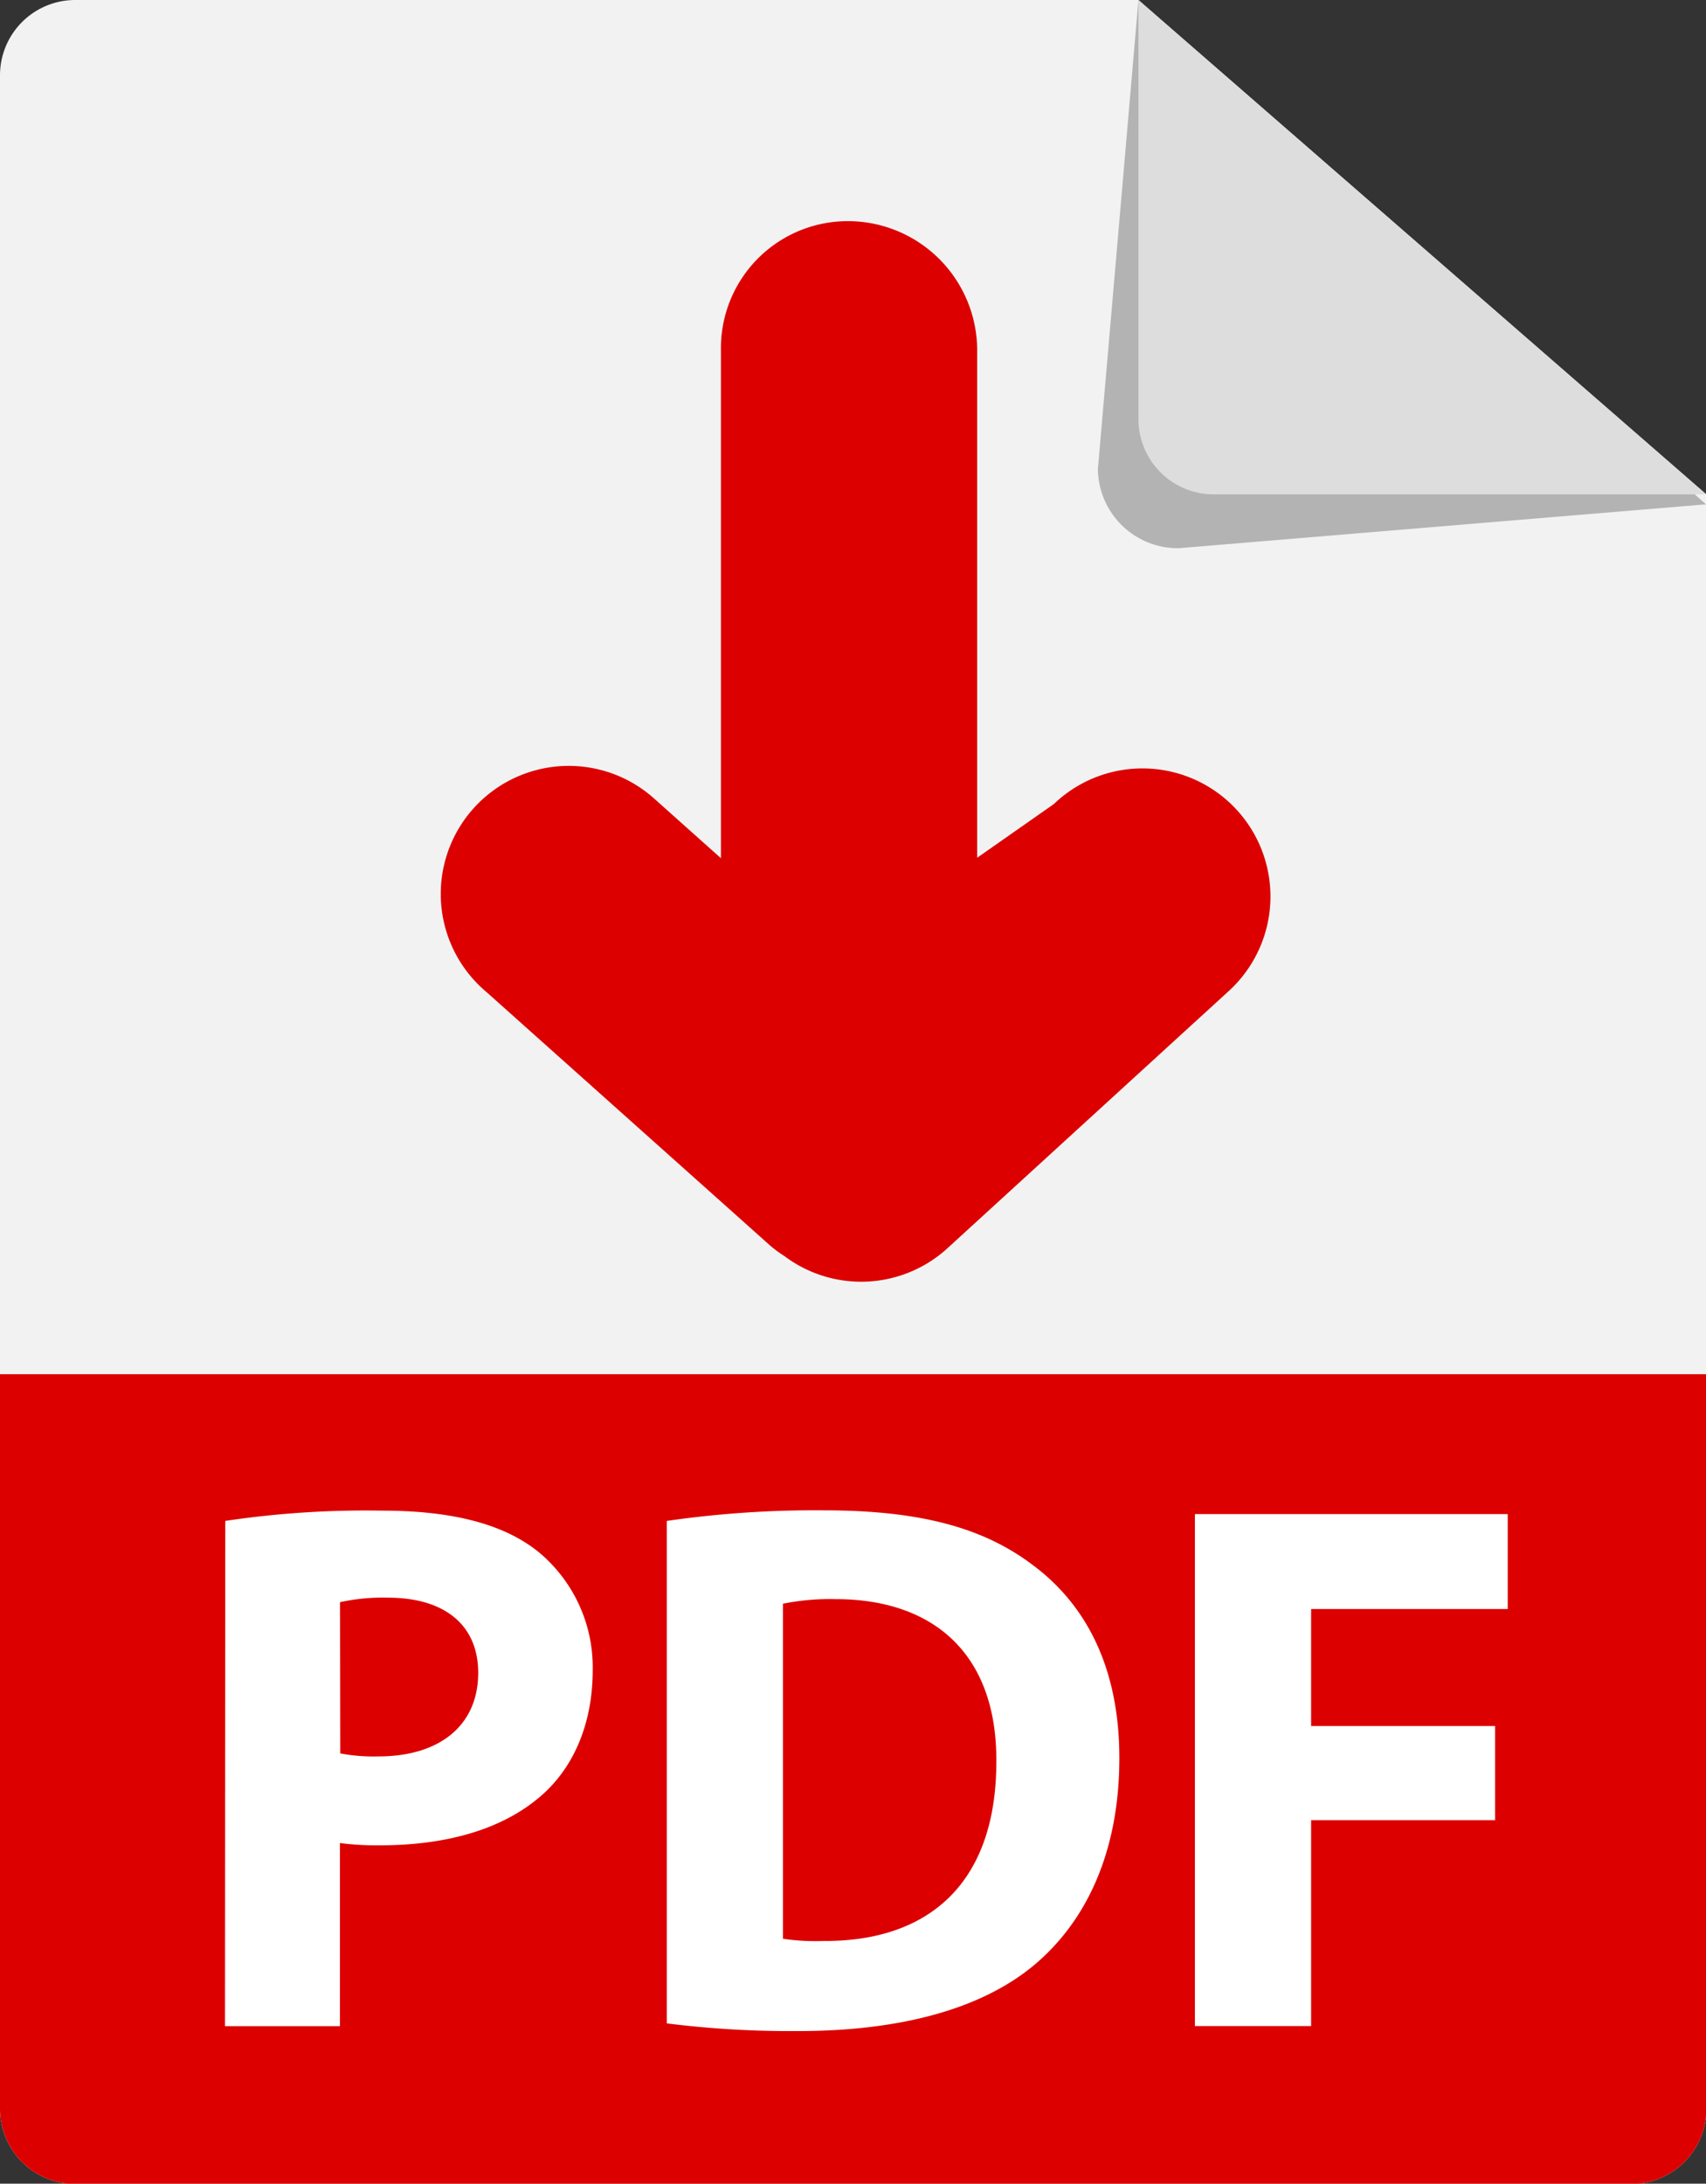
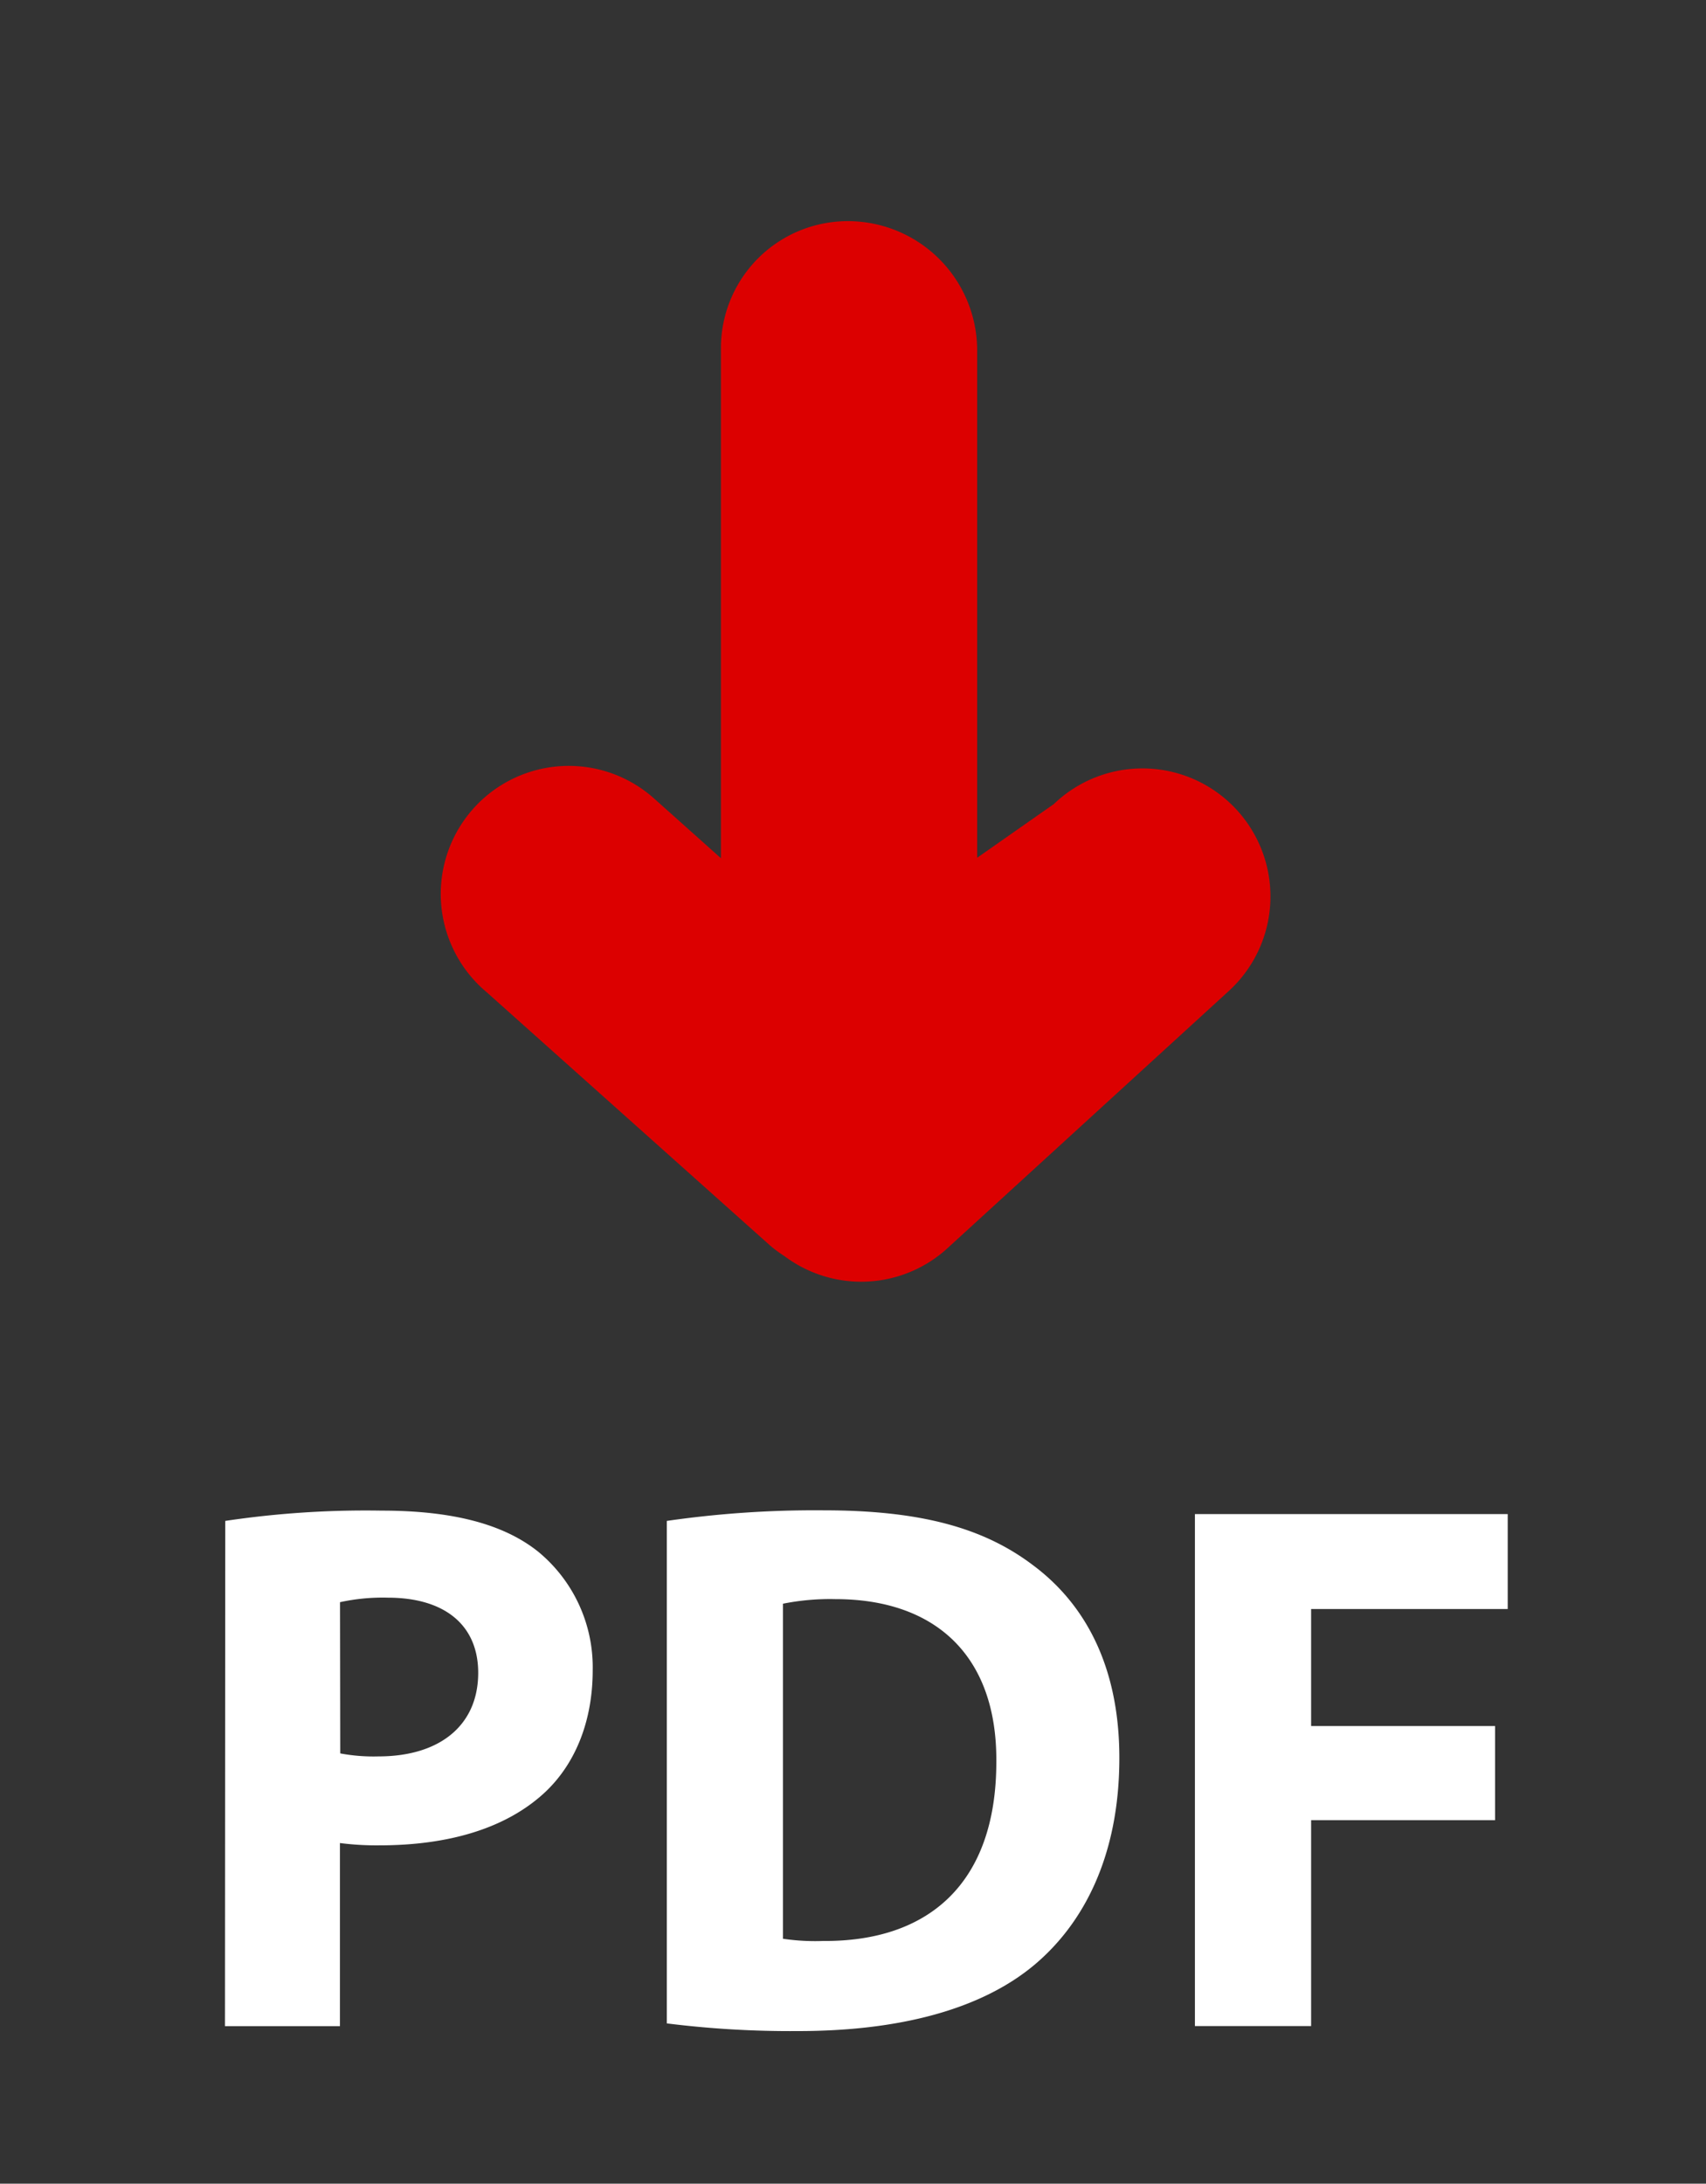
<svg xmlns="http://www.w3.org/2000/svg" viewBox="0 0 222.58 284.77">
  <rect x="0" y="0" width="222.58" height="284.77" fill="#333333" stroke="none" />
  <defs>
    <style>.cls-1{fill:#f2f2f2;}.cls-2{fill:#b3b3b3;}.cls-3{fill:#ddd;}.cls-4{fill:#dc0000;}.cls-5{fill:#fff;}</style>
  </defs>
  <g id="Layer_2" data-name="Layer 2">
    <g id="Ñëîé_1" data-name="Ñëîé 1">
-       <path class="cls-1" d="M148.53,0H9.82A9.82,9.82,0,0,0,0,9.82V275a9.82,9.82,0,0,0,9.82,9.82h203a9.82,9.82,0,0,0,9.81-9.82V64.47Z" />
-       <path class="cls-2" d="M153.82,71.49l68.76-5.72L148.53,0l-5.29,61.2A10.44,10.44,0,0,0,153.82,71.49Z" />
-       <path class="cls-3" d="M158.35,64.47h64.23L148.53,0V54.65A9.82,9.82,0,0,0,158.35,64.47Z" />
-       <path class="cls-4" d="M0,179.21V275a9.82,9.82,0,0,0,9.82,9.82h203a9.82,9.82,0,0,0,9.81-9.82V179.21Z" />
      <path class="cls-5" d="M29.39,198.34A123.91,123.91,0,0,1,49.79,197c9.32,0,15.95,1.78,20.41,5.34a19.53,19.53,0,0,1,7.13,15.46c0,6.53-2.18,12.08-6.14,15.85-5.15,4.85-12.78,7-21.7,7a37.43,37.43,0,0,1-5.14-.3v23.88h-15Zm15,30.32a23.47,23.47,0,0,0,5,.39c8,0,13-4.06,13-10.9,0-6.14-4.27-9.8-11.8-9.8a26,26,0,0,0-6.23.59Z" />
      <path class="cls-5" d="M87,198.34a135.06,135.06,0,0,1,20.4-1.38c12.68,0,20.91,2.27,27.34,7.13,6.94,5.15,11.3,13.37,11.3,25.16,0,12.78-4.66,21.6-11.1,27-7,5.85-17.73,8.62-30.81,8.62a129.82,129.82,0,0,1-17.13-1Zm15.15,54.49a28.48,28.48,0,0,0,5.25.29c13.67.1,22.59-7.43,22.59-23.37.1-13.87-8-21.21-21-21.21a31.17,31.17,0,0,0-6.84.6Z" />
      <path class="cls-5" d="M155.9,197.45h40.81v12.38H171.06v15.26h24v12.28h-24v26.85H155.9Z" />
      <path class="cls-4" d="M63.48,129.38l36.94,33a15.82,15.82,0,0,0,1.9,1.41,16.69,16.69,0,0,0,21.48-1.18l36.57-33.42a16.7,16.7,0,1,0-22.88-24.33l-10,7V45.52a16.87,16.87,0,0,0-16.93-16.68A16.55,16.55,0,0,0,94.06,45.58v66.34l-8.69-7.76a16.7,16.7,0,1,0-21.89,25.22Z" />
    </g>
  </g>
</svg>